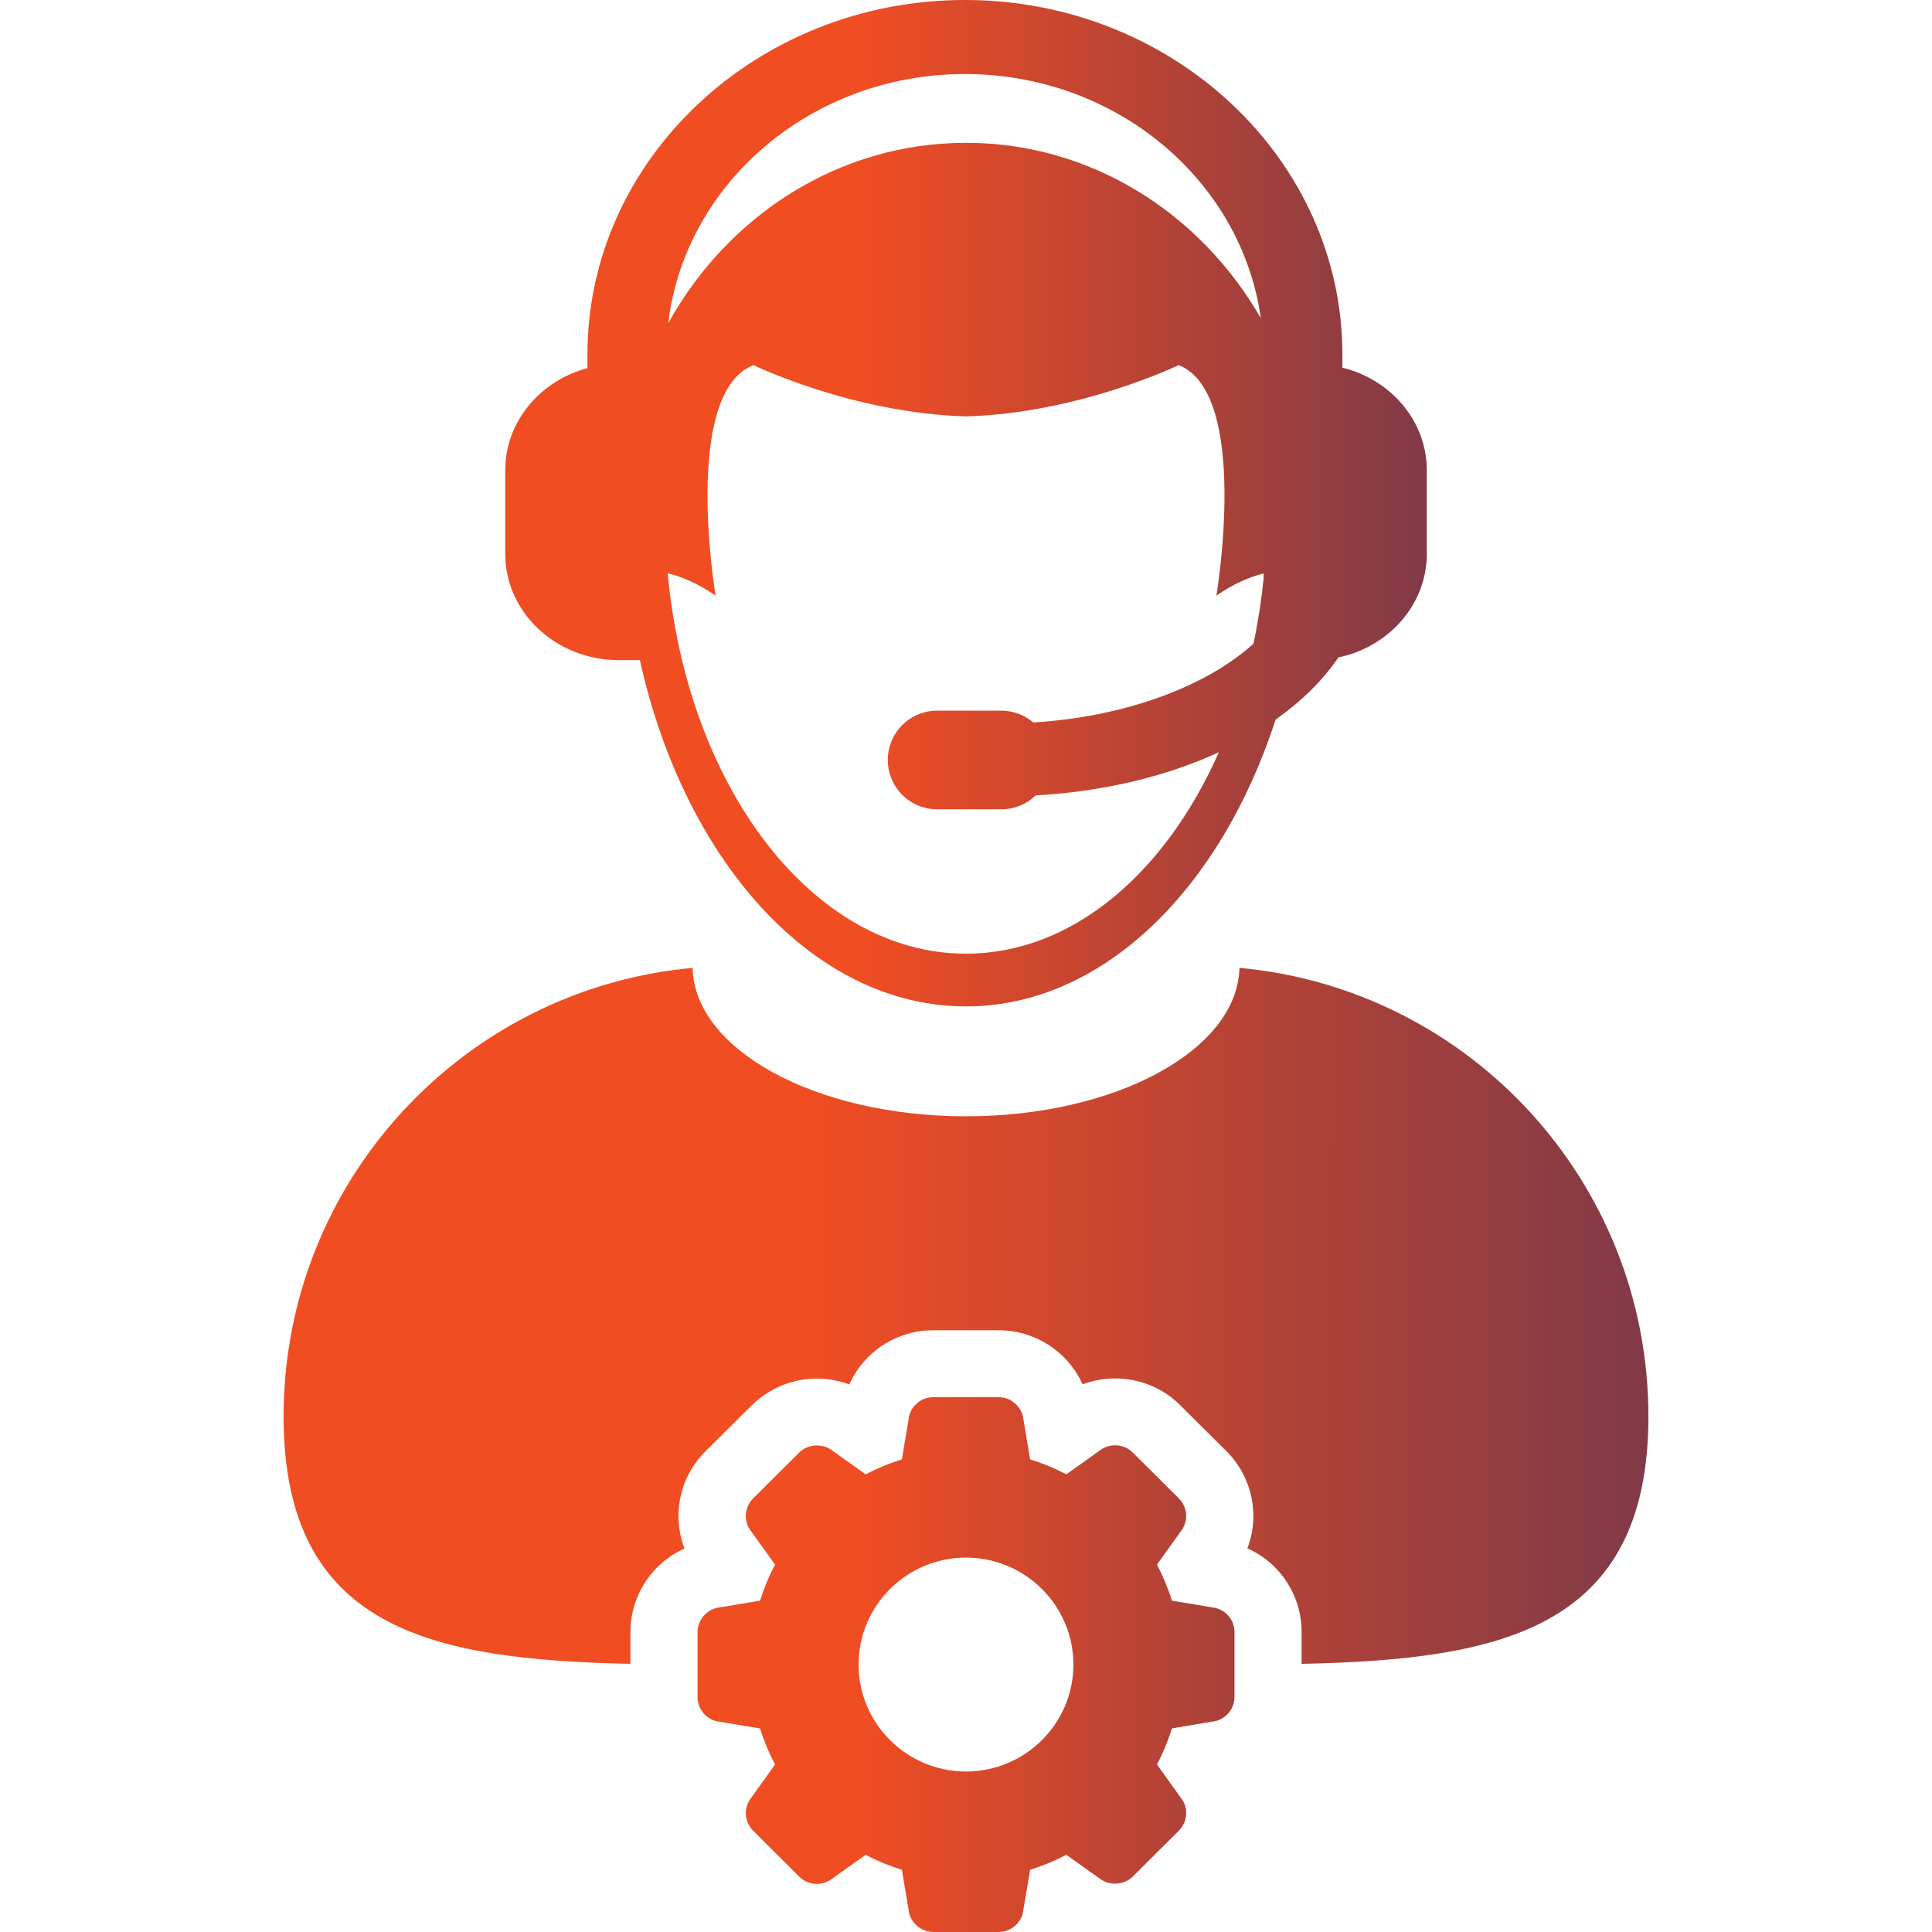
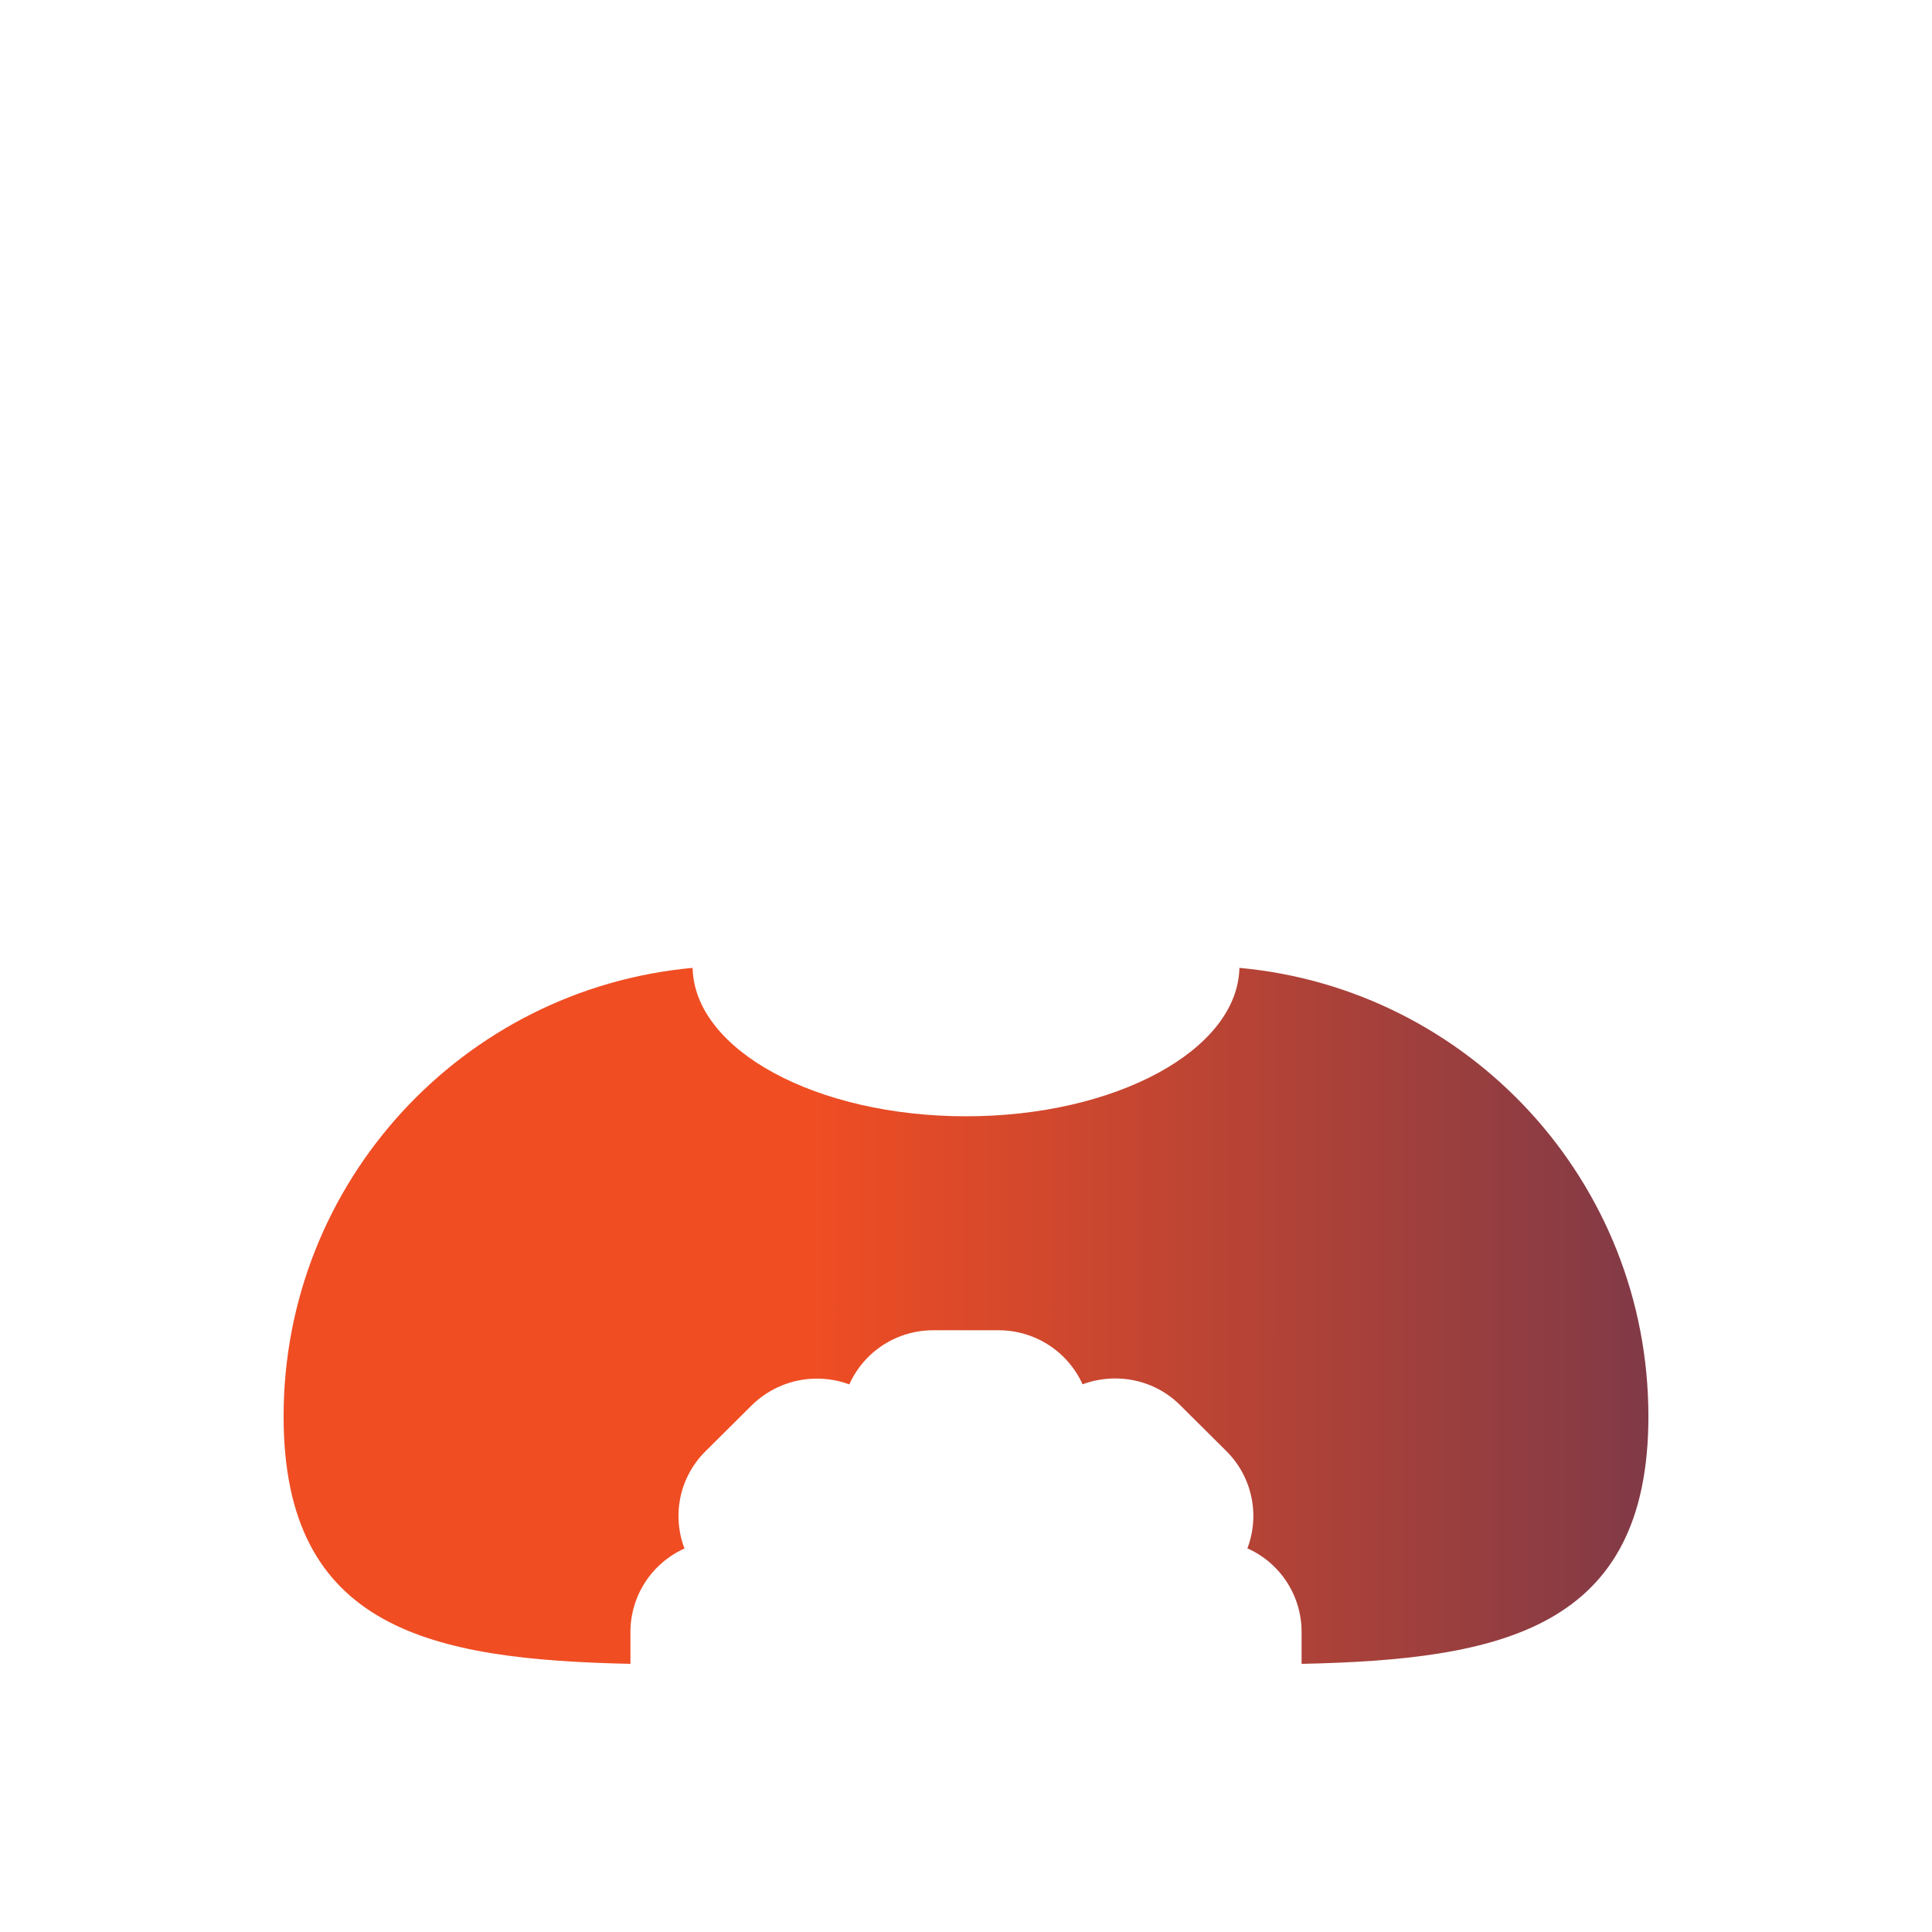
<svg xmlns="http://www.w3.org/2000/svg" width="100" height="100" viewBox="0 0 100 100" fill="none">
  <path d="M64.152 50.097C64.058 54.347 57.759 57.779 50 57.779C42.241 57.779 35.942 54.347 35.849 50.097C23.977 51.181 14.679 61.161 14.679 73.312C14.679 84.343 22.341 85.9 32.631 86.12V84.484C32.629 83.569 32.892 82.672 33.389 81.903C33.886 81.134 34.594 80.526 35.43 80.151C35.101 79.294 35.031 78.359 35.226 77.462C35.422 76.565 35.876 75.745 36.532 75.102L38.905 72.743C39.806 71.854 41.022 71.355 42.288 71.357C42.863 71.357 43.429 71.46 43.96 71.656C44.337 70.817 44.95 70.106 45.724 69.608C46.498 69.111 47.4 68.849 48.32 68.854H51.678C52.596 68.852 53.496 69.114 54.269 69.61C55.041 70.106 55.655 70.815 56.034 71.651C56.573 71.451 57.144 71.349 57.719 71.349C59.005 71.349 60.205 71.848 61.092 72.738L63.471 75.103C64.121 75.747 64.571 76.566 64.765 77.46C64.96 78.355 64.89 79.287 64.565 80.142C65.404 80.516 66.115 81.126 66.613 81.897C67.111 82.668 67.374 83.568 67.37 84.486V86.121C77.66 85.901 85.321 84.344 85.321 73.313C85.321 61.161 76.025 51.181 64.152 50.097Z" fill="url(#paint0_linear_1749_27)" />
-   <path d="M30.405 33.954C30.914 34.091 31.45 34.168 32.007 34.168H33.106L33.12 34.167C35.425 44.568 42.109 52.091 49.999 52.091C57.081 52.091 63.18 46.014 66.025 37.247C67.364 36.298 68.47 35.212 69.285 34.018C69.353 34.004 69.419 33.997 69.483 33.982C71.995 33.361 73.851 31.221 73.851 28.663V24.346C73.851 21.791 71.995 19.648 69.483 19.029V18.359C69.483 8.236 60.716 0 49.943 0C39.169 0 30.405 8.236 30.405 18.358V19.053C27.953 19.709 26.151 21.828 26.151 24.344V28.662C26.151 31.181 27.953 33.299 30.405 33.954ZM49.943 3.832C57.786 3.832 64.268 9.351 65.259 16.469C62.134 11.033 56.477 7.392 50 7.392C43.419 7.392 37.679 11.15 34.586 16.733C35.45 9.487 42.004 3.832 49.943 3.832ZM37.038 30.83C37.038 30.828 35.275 20.366 38.997 18.897C38.997 18.897 44.131 21.39 50 21.551C55.871 21.39 61.006 18.897 61.006 18.897C64.727 20.366 62.961 30.828 62.961 30.83C63.879 30.19 64.717 29.856 65.405 29.68V29.931C65.292 31.07 65.116 32.201 64.877 33.32C62.448 35.519 58.271 37.102 53.479 37.395C53.023 37.003 52.442 36.786 51.84 36.784H48.45C47.783 36.798 47.147 37.073 46.68 37.55C46.213 38.027 45.951 38.668 45.951 39.336C45.951 40.004 46.213 40.645 46.68 41.122C47.147 41.599 47.783 41.874 48.45 41.888H51.84C52.527 41.888 53.15 41.613 53.608 41.17C57.158 40.972 60.397 40.176 63.087 38.936C60.315 45.207 55.492 49.363 49.999 49.363C42.107 49.363 35.584 40.79 34.56 29.67C35.255 29.843 36.108 30.181 37.038 30.83ZM62.755 83.2L60.66 82.851C60.46 82.207 60.197 81.58 59.885 80.984L61.1 79.287C61.305 79.039 61.41 78.723 61.394 78.402C61.377 78.081 61.241 77.778 61.013 77.552L58.636 75.188C58.516 75.067 58.373 74.971 58.215 74.906C58.057 74.841 57.889 74.808 57.718 74.81C57.429 74.807 57.148 74.903 56.921 75.082L55.191 76.311C54.592 75.996 53.965 75.737 53.318 75.537L52.974 73.48C52.94 73.16 52.789 72.863 52.549 72.648C52.309 72.433 51.998 72.314 51.676 72.316H48.318C47.649 72.316 47.093 72.818 47.03 73.45L46.682 75.537C46.034 75.737 45.406 75.996 44.806 76.311L43.102 75.097C42.87 74.913 42.583 74.814 42.287 74.817C41.948 74.817 41.61 74.941 41.364 75.187L38.988 77.551C38.761 77.772 38.624 78.07 38.604 78.386C38.584 78.702 38.682 79.015 38.88 79.262L40.116 80.983C39.8 81.58 39.541 82.205 39.34 82.85L37.275 83.195C36.608 83.263 36.105 83.817 36.105 84.486V87.831C36.105 88.502 36.608 89.054 37.244 89.116L39.34 89.464C39.538 90.104 39.803 90.732 40.116 91.331L38.901 93.028C38.695 93.275 38.59 93.591 38.606 93.912C38.622 94.234 38.758 94.537 38.987 94.763L41.361 97.129C41.607 97.372 41.934 97.51 42.28 97.51C42.581 97.51 42.87 97.403 43.077 97.234L44.806 96.005C45.406 96.321 46.035 96.58 46.682 96.78L47.026 98.837C47.059 99.156 47.209 99.452 47.449 99.667C47.687 99.882 47.998 100.001 48.319 100H51.677C52.349 100 52.905 99.499 52.967 98.865L53.318 96.779C53.962 96.578 54.593 96.319 55.191 96.004L56.895 97.214C57.127 97.403 57.42 97.498 57.714 97.498C58.053 97.498 58.39 97.372 58.635 97.127L61.01 94.762C61.485 94.29 61.525 93.544 61.119 93.052L59.885 91.331C60.2 90.733 60.459 90.107 60.66 89.461L62.72 89.114C63.042 89.087 63.341 88.939 63.559 88.701C63.776 88.464 63.897 88.153 63.896 87.83V84.484C63.898 84.167 63.783 83.86 63.572 83.623C63.361 83.386 63.07 83.235 62.755 83.2ZM49.999 91.693C46.935 91.693 44.44 89.211 44.44 86.158C44.44 83.104 46.935 80.621 49.999 80.621C53.065 80.621 55.559 83.104 55.559 86.158C55.559 89.211 53.065 91.693 49.999 91.693Z" fill="url(#paint1_linear_1749_27)" />
  <defs>
    <linearGradient id="paint0_linear_1749_27" x1="14.679" y1="68.109" x2="121.318" y2="68.19" gradientUnits="userSpaceOnUse">
      <stop offset="0.256" stop-color="#F04D23" />
      <stop offset="1" stop-color="#242A64" />
    </linearGradient>
    <linearGradient id="paint1_linear_1749_27" x1="26.151" y1="50" x2="98.158" y2="50.013" gradientUnits="userSpaceOnUse">
      <stop offset="0.256" stop-color="#F04D23" />
      <stop offset="1" stop-color="#242A64" />
    </linearGradient>
  </defs>
</svg>